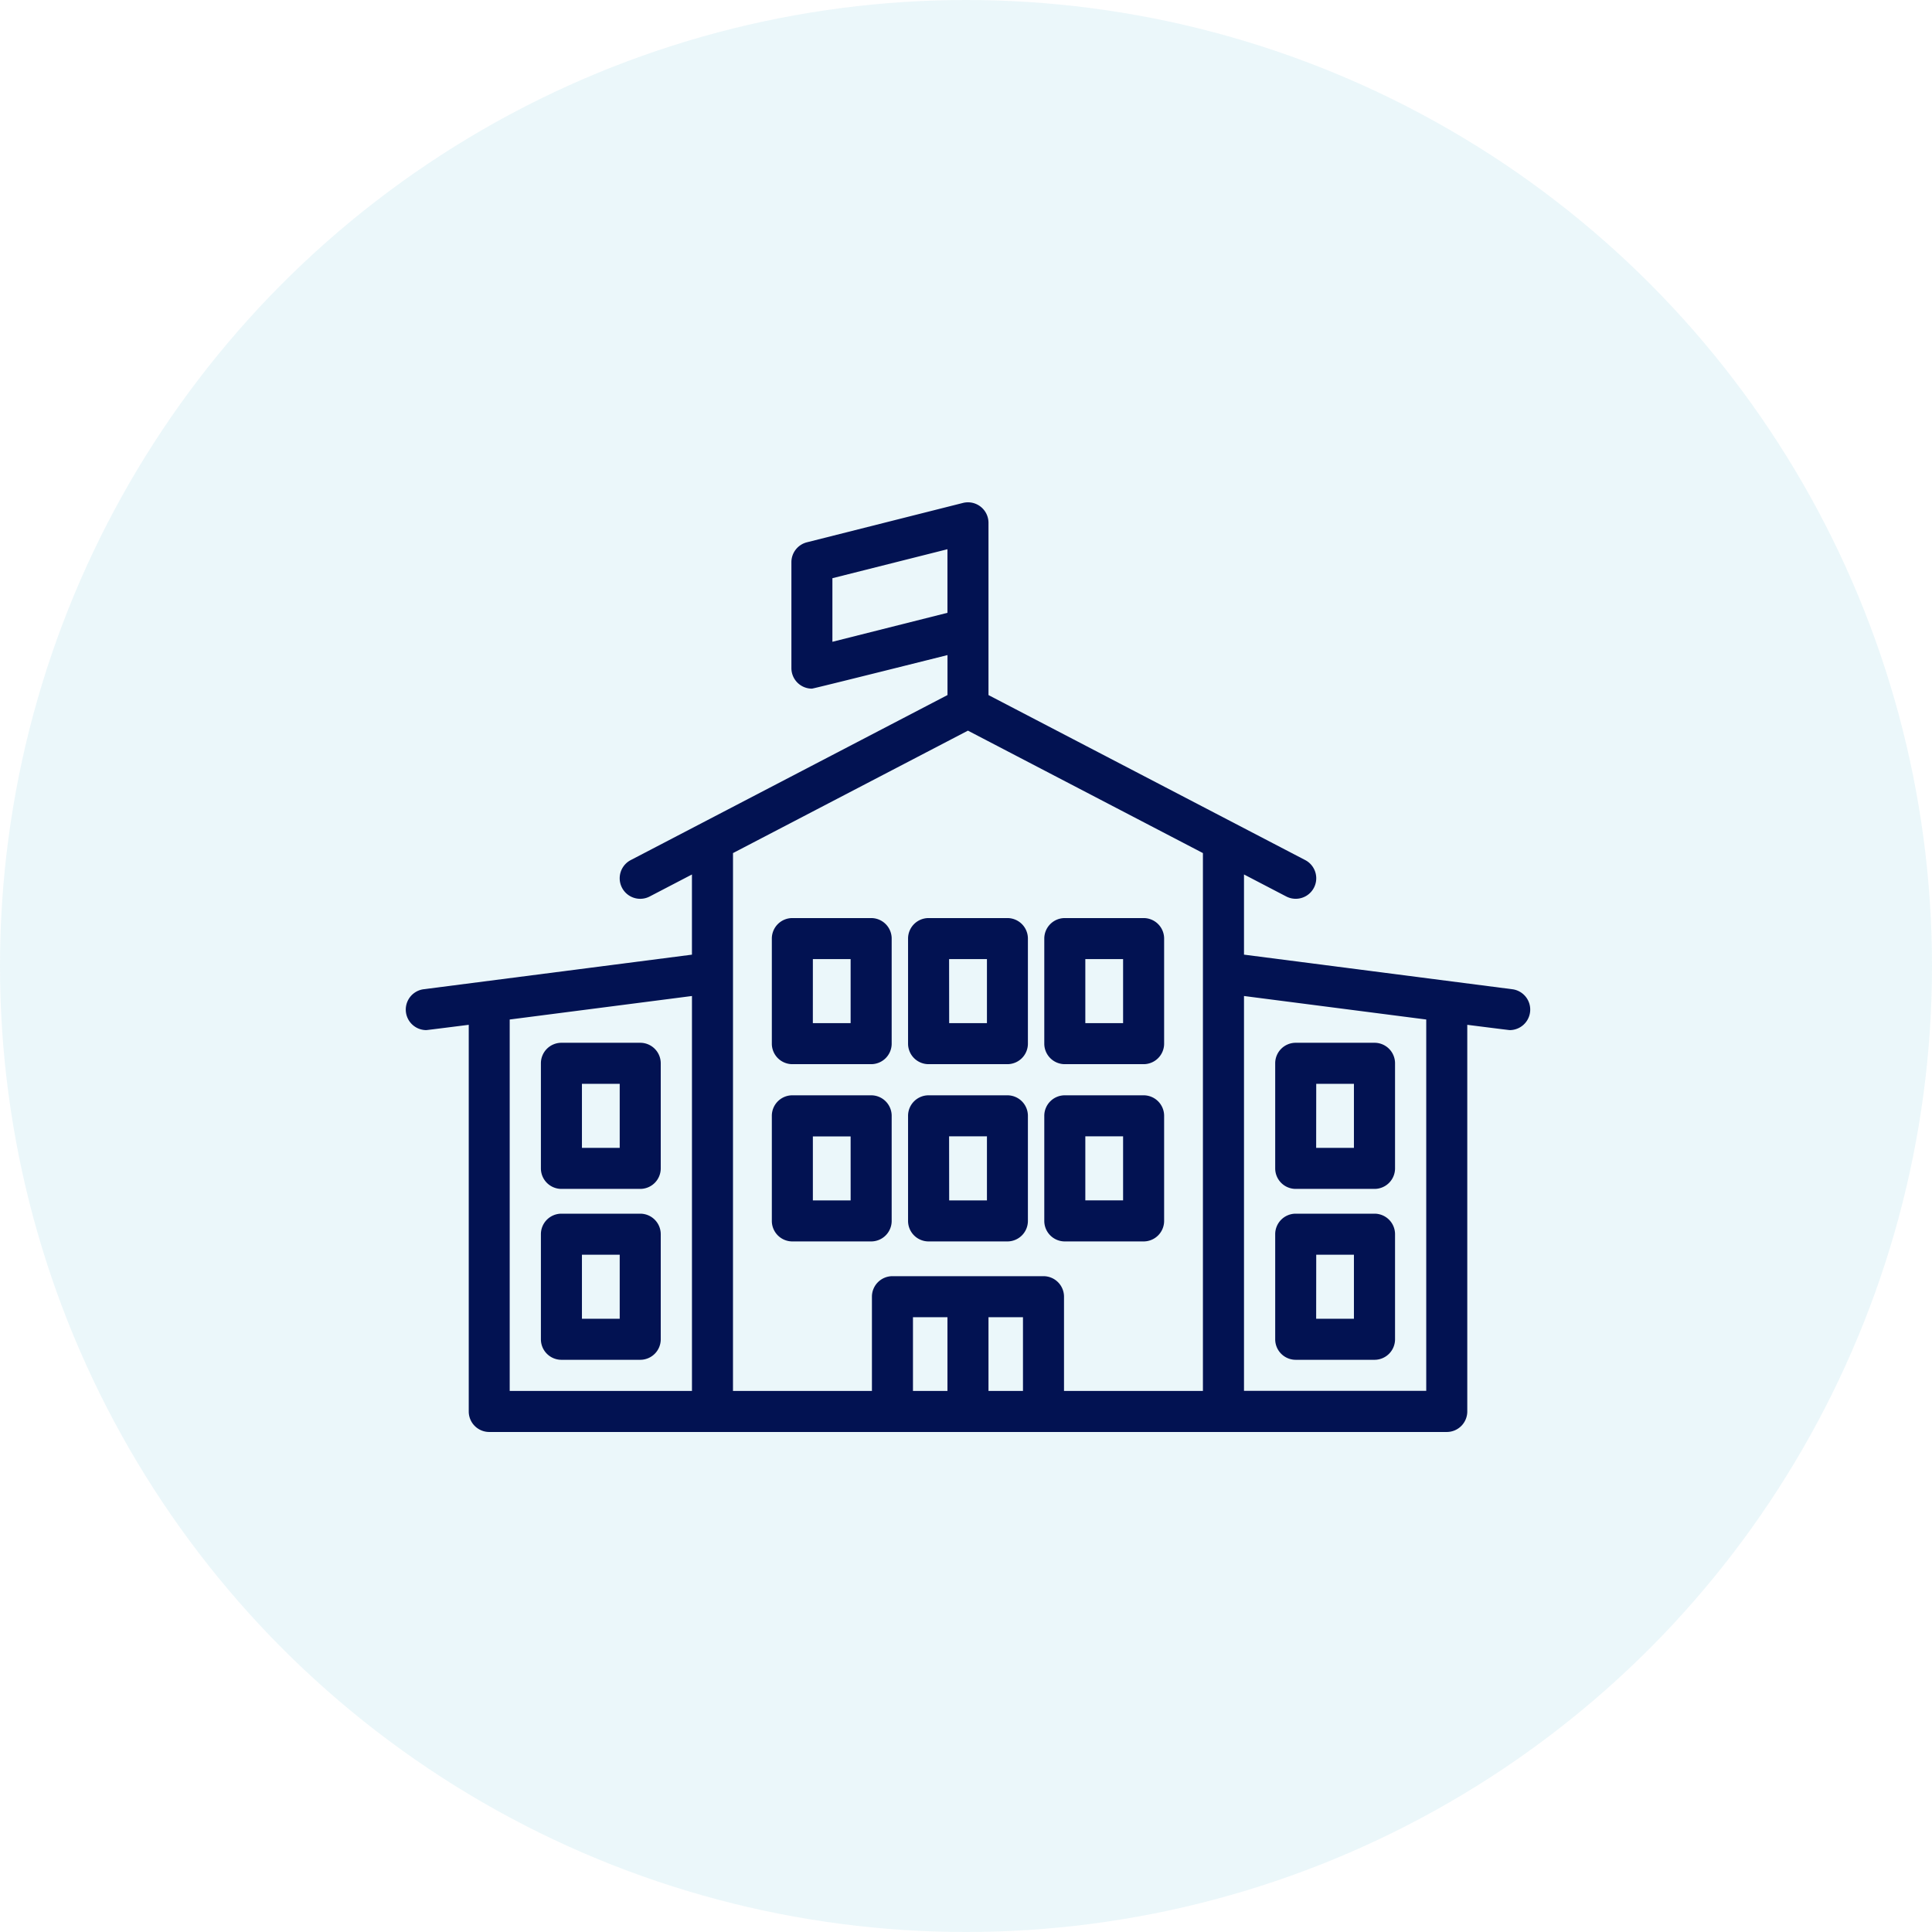
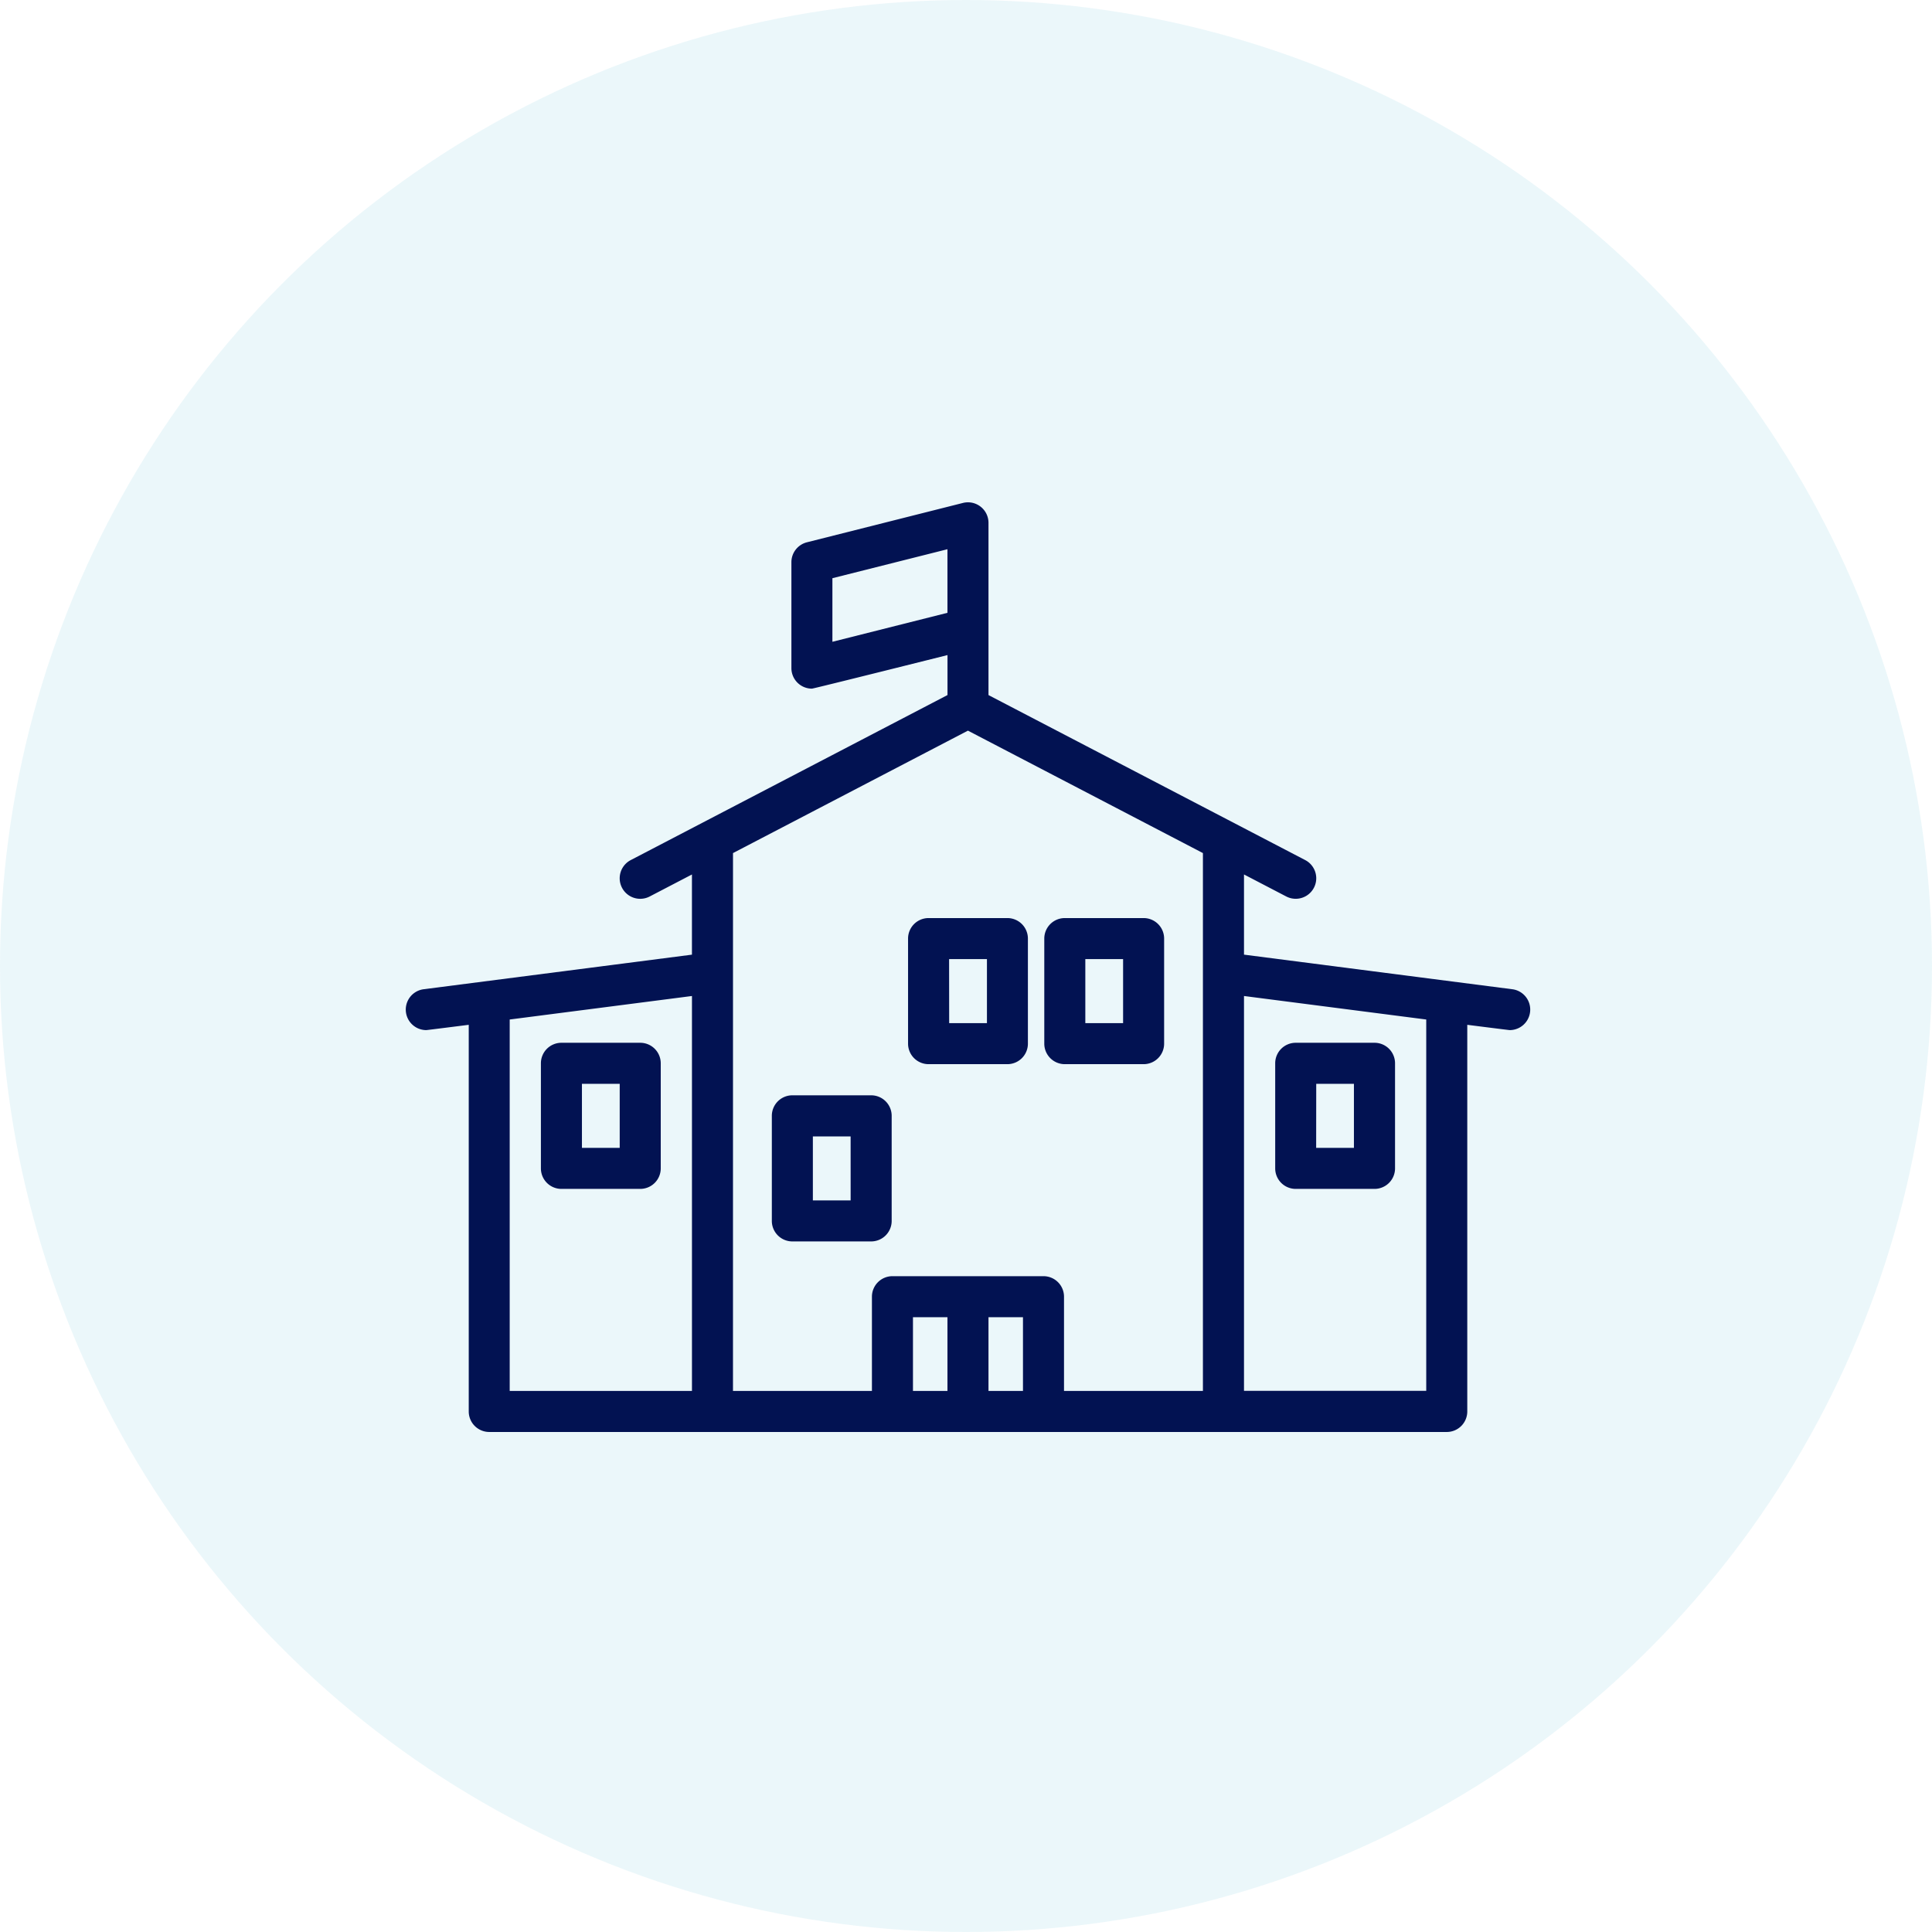
<svg xmlns="http://www.w3.org/2000/svg" width="100" height="100" viewBox="0 0 100 100">
  <g id="schools" transform="translate(-235 -278)">
    <circle id="Ellipse_35" data-name="Ellipse 35" cx="50" cy="50" r="50" transform="translate(235 278)" fill="#36b0c9" opacity="0.1" />
    <g id="school-building-with-flag-svgrepo-com" transform="translate(256 268.389)">
      <g id="Group_45" data-name="Group 45" transform="translate(0.001 35.611)">
        <path id="Path_113" data-name="Path 113" d="M50.472,240.73h4.079a1.062,1.062,0,0,0,1.062-1.062v-5.439a1.062,1.062,0,0,0-1.062-1.062H50.472a1.062,1.062,0,0,0-1.062,1.062v5.439A1.062,1.062,0,0,0,50.472,240.73Zm1.062-5.439h1.955v3.315H51.534Z" transform="translate(-42.414 -205.193)" fill="#021252" />
-         <path id="Path_114" data-name="Path 114" d="M50.472,303.206h4.079a1.062,1.062,0,0,0,1.062-1.062v-5.439a1.062,1.062,0,0,0-1.062-1.062H50.472a1.062,1.062,0,0,0-1.062,1.062v5.439A1.062,1.062,0,0,0,50.472,303.206Zm1.062-5.439h1.955v3.315H51.534Z" transform="translate(-42.414 -258.823)" fill="#021252" />
        <path id="Path_115" data-name="Path 115" d="M318.887,240.73h4.079a1.062,1.062,0,0,0,1.062-1.062v-5.439a1.062,1.062,0,0,0-1.062-1.062h-4.079a1.062,1.062,0,0,0-1.062,1.062v5.439A1.062,1.062,0,0,0,318.887,240.73Zm1.062-5.439H321.9v3.315h-1.955Z" transform="translate(-272.822 -205.193)" fill="#021252" />
-         <path id="Path_116" data-name="Path 116" d="M318.887,303.206h4.079a1.062,1.062,0,0,0,1.062-1.062v-5.439a1.062,1.062,0,0,0-1.062-1.062h-4.079a1.062,1.062,0,0,0-1.062,1.062v5.439A1.062,1.062,0,0,0,318.887,303.206Zm1.062-5.439H321.9v3.315h-1.955Z" transform="translate(-272.822 -258.823)" fill="#021252" />
        <path id="Path_117" data-name="Path 117" d="M57.277,60.814,43.389,59.023v-4.15l2.187,1.139a1.062,1.062,0,1,0,.981-1.884L30.164,45.588V36.673a1.062,1.062,0,0,0-1.322-1.03l-8.079,2.038a1.062,1.062,0,0,0-.8,1.03v5.482a1.062,1.062,0,0,0,1.062,1.062c.087,0,7.017-1.737,7.017-1.737v2.069L11.647,54.129a1.062,1.062,0,1,0,.981,1.884l2.187-1.139v4.15L.927,60.814a1.062,1.062,0,0,0,.135,2.115c.045,0,2.2-.274,2.2-.274V82.668A1.062,1.062,0,0,0,4.32,83.73H53.884a1.062,1.062,0,0,0,1.062-1.062V62.655s2.151.274,2.2.274a1.062,1.062,0,0,0,.134-2.115ZM22.085,42.83V39.539l5.955-1.5v3.291ZM5.381,62.381l9.435-1.217V81.605H5.382V62.4C5.382,62.4,5.381,62.388,5.381,62.381Zm11.559-8.615L29.1,47.429l12.163,6.337V81.606H34.073V76.728a1.062,1.062,0,0,0-1.062-1.062H25.193a1.062,1.062,0,0,0-1.062,1.062v4.878H16.939ZM26.255,77.79H28.04v3.816H26.255Zm3.909,3.816V77.79h1.785v3.816ZM52.822,62.4v19.2H43.389V61.164l9.435,1.217C52.823,62.388,52.822,62.4,52.822,62.4Z" transform="translate(-0.001 -35.611)" fill="#021252" />
-         <path id="Path_118" data-name="Path 118" d="M134.884,195.147h4.079a1.062,1.062,0,0,0,1.062-1.062v-5.438a1.062,1.062,0,0,0-1.062-1.062h-4.079a1.062,1.062,0,0,0-1.062,1.062v5.438A1.062,1.062,0,0,0,134.884,195.147Zm1.062-5.439H137.9v3.315h-1.955Z" transform="translate(-114.873 -166.066)" fill="#021252" />
        <path id="Path_119" data-name="Path 119" d="M234.474,195.147h4.079a1.062,1.062,0,0,0,1.062-1.062v-5.438a1.062,1.062,0,0,0-1.062-1.062h-4.079a1.062,1.062,0,0,0-1.062,1.062v5.438A1.062,1.062,0,0,0,234.474,195.147Zm1.062-5.439h1.955v3.315h-1.955Z" transform="translate(-200.361 -166.066)" fill="#021252" />
        <path id="Path_120" data-name="Path 120" d="M184.679,195.147h4.079a1.062,1.062,0,0,0,1.062-1.062v-5.438a1.062,1.062,0,0,0-1.062-1.062h-4.079a1.062,1.062,0,0,0-1.062,1.062v5.438A1.062,1.062,0,0,0,184.679,195.147Zm1.062-5.439H187.7v3.315h-1.955Z" transform="translate(-157.617 -166.066)" fill="#021252" />
        <path id="Path_121" data-name="Path 121" d="M140.025,258.873v-5.439a1.062,1.062,0,0,0-1.062-1.062h-4.079a1.062,1.062,0,0,0-1.062,1.062v5.439a1.062,1.062,0,0,0,1.062,1.062h4.079A1.062,1.062,0,0,0,140.025,258.873Zm-2.124-1.062h-1.955V254.5H137.9Z" transform="translate(-114.873 -221.679)" fill="#021252" />
-         <path id="Path_122" data-name="Path 122" d="M234.474,259.935h4.079a1.062,1.062,0,0,0,1.062-1.062v-5.439a1.062,1.062,0,0,0-1.062-1.062h-4.079a1.062,1.062,0,0,0-1.062,1.062v5.439A1.062,1.062,0,0,0,234.474,259.935Zm1.062-5.439h1.955v3.315h-1.955Z" transform="translate(-200.361 -221.679)" fill="#021252" />
-         <path id="Path_123" data-name="Path 123" d="M184.679,259.935h4.079a1.062,1.062,0,0,0,1.062-1.062v-5.439a1.062,1.062,0,0,0-1.062-1.062h-4.079a1.062,1.062,0,0,0-1.062,1.062v5.439A1.062,1.062,0,0,0,184.679,259.935Zm1.062-5.439H187.7v3.315h-1.955Z" transform="translate(-157.617 -221.679)" fill="#021252" />
      </g>
    </g>
  </g>
</svg>